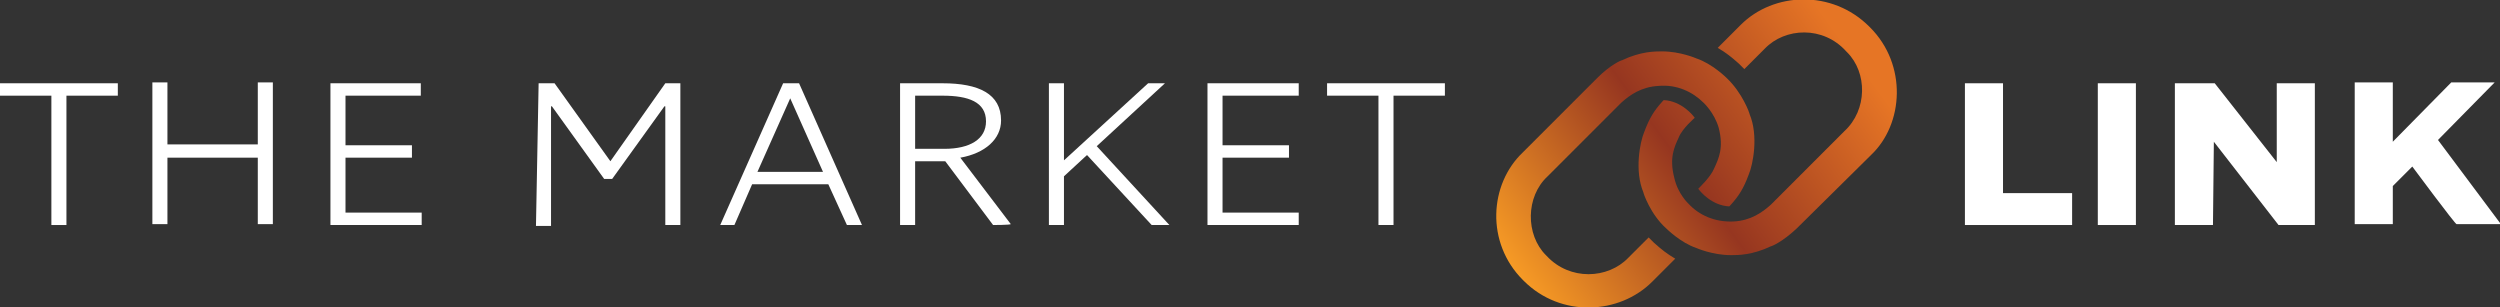
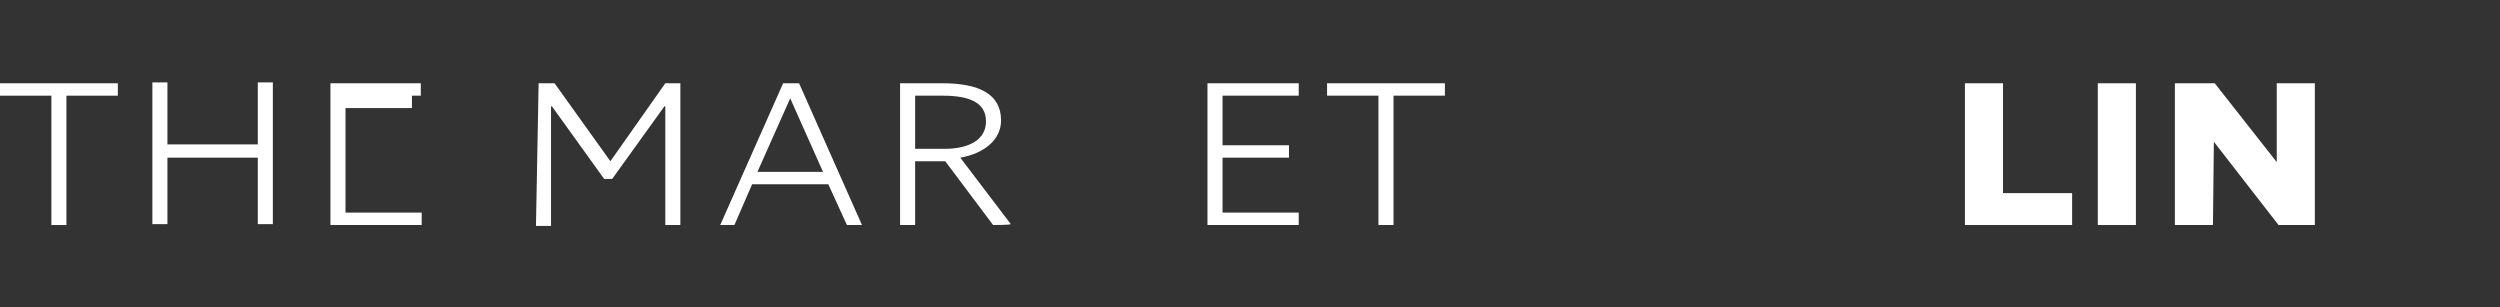
<svg xmlns="http://www.w3.org/2000/svg" version="1.1" id="Layer_1" x="0px" y="0px" viewBox="0 0 282.2 34.7" style="enable-background:new 0 0 282.2 34.7;" xml:space="preserve">
  <rect x="0" y="0" width="282.2" height="34.7" fill="#333333" stroke="none" />
  <style type="text/css">
	.st0{fill:#FFFFFF;}
	.st1{fill:url(#SVGID_1_);}
	.st2{fill:url(#SVGID_00000026874982155631790100000016352833586047386762_);}
</style>
  <g>
    <path class="st0" d="M7.5,25.4H5.8V10.8H0V9.4h13.3v1.4H7.5V25.4z" />
    <path class="st0" d="M29.1,17.8H18.9v7.5h-1.7v-16h1.7v7h10.2v-7h1.7v16h-1.7C29.1,25.3,29.1,17.8,29.1,17.8z" />
-     <path class="st0" d="M37.3,9.4h10.2v1.4H39v5.6h7.5v1.4H39V24h8.6v1.4H37.3V9.4L37.3,9.4z" />
+     <path class="st0" d="M37.3,9.4h10.2v1.4H39h7.5v1.4H39V24h8.6v1.4H37.3V9.4L37.3,9.4z" />
    <path class="st0" d="M60.8,9.4h1.8l6.3,8.8l6.2-8.8h1.7v16h-1.7V18v-6H75l-5.9,8.2h-0.9L62.3,12h-0.1v6v7.5h-1.7L60.8,9.4L60.8,9.4   z" />
    <path class="st0" d="M93.5,20.8h-8.6l-2,4.6h-1.6l7.1-16h1.8l7.1,16h-1.7L93.5,20.8z M92.9,19.4l-3.7-8.3l-3.7,8.3H92.9z" />
    <path class="st0" d="M112.1,25.4l-5.4-7.2h-3.4v7.2h-1.7v-16h4.8c4.1,0,6.6,1.2,6.6,4.2c0,2.1-1.8,3.7-4.6,4.2l5.7,7.5   C114,25.4,112.1,25.4,112.1,25.4z M111.3,13.7c0-2.2-2-2.9-4.9-2.9h-3.1v6h3.3C109.5,16.8,111.3,15.7,111.3,13.7L111.3,13.7z" />
-     <path class="st0" d="M122.7,17.5l-2.6,2.4v5.5h-1.7v-16h1.7v8.7l9.5-8.7h1.9l-7.7,7.1l8.2,8.9h-2L122.7,17.5L122.7,17.5z" />
    <path class="st0" d="M136.4,9.4h10.2v1.4H138v5.6h7.5v1.4H138V24h8.6v1.4h-10.3v-16H136.4z" />
    <path class="st0" d="M157.3,25.4h-1.7V10.8h-5.8V9.4h13.3v1.4h-5.8V25.4L157.3,25.4z" />
    <path class="st0" d="M221.8,9.4h4.3v12.4h7.8v3.6h-12.1V9.4z" />
    <path class="st0" d="M241.1,9.4v16h-4.3v-16H241.1z" />
    <path class="st0" d="M249.9,16L249.9,16l-0.1,9.4h-4.3v-16h4.5l7,8.9l0,0V9.4h4.3v16h-4.1L249.9,16L249.9,16z" />
-     <path class="st0" d="M272.3,18.8l-2.2,2.2v4.3h-4.3v-16h4.3V16l6.6-6.7h4.9l-6.4,6.5l7.1,9.5h-5C277.2,25.4,272.3,18.8,272.3,18.8z   " />
    <linearGradient id="SVGID_1_" gradientUnits="userSpaceOnUse" x1="169.921" y1="592.513" x2="206.871" y2="565.482" gradientTransform="matrix(1 0 0 1 0 -562.374)">
      <stop offset="0" style="stop-color:#F99D25" />
      <stop offset="0.5" style="stop-color:#963620" />
      <stop offset="1" style="stop-color:#E67525" />
    </linearGradient>
-     <path class="st1" d="M171.9,31.6l0.1,0.1c4.2,4.2,10.8,3.8,14.5,0.1c1-1,2.3-2.3,2.3-2.3l0.3-0.3c-1-0.6-1.5-1-2.4-1.8l-0.6-0.6   l-2.3,2.3c-2.3,2.4-6.6,2.6-9.2-0.2l-0.1-0.1c-2.3-2.3-2.3-6.6,0.2-8.9l8.3-8.3c1-0.9,2.3-1.8,4.2-1.9c2.1-0.2,3.9,0.7,5.1,1.9   c0,0,1.2,1.1,1.7,2.8c0.6,2.3,0,3.5-0.5,4.6c-0.4,1-1.8,2.3-1.8,2.3c0.2,0.3,1.5,1.9,3.5,2l0.1-0.1c1-1.1,1.5-1.9,2.1-3.5   c0.5-1.2,1.1-4.4,0.1-6.8c0-0.1-0.8-2.4-2.6-4.1c0,0-1.6-1.6-3.4-2.2c0,0-1.8-0.8-3.9-0.8c-0.8,0-2.4,0-4.5,1c-0.1,0-1.3,0.5-2.8,2   l-8.4,8.4C168.1,20.8,167.7,27.4,171.9,31.6L171.9,31.6z" />
    <linearGradient id="SVGID_00000166658494679448648260000007171686733612627606_" gradientUnits="userSpaceOnUse" x1="172.729" y1="596.361" x2="209.689" y2="569.331" gradientTransform="matrix(1 0 0 1 0 -562.374)">
      <stop offset="0" style="stop-color:#F99D25" />
      <stop offset="0.5" style="stop-color:#963620" />
      <stop offset="1" style="stop-color:#E67525" />
    </linearGradient>
-     <path style="fill:url(#SVGID_00000166658494679448648260000007171686733612627606_);" d="M211.1,3.1L211,3   c-4.2-4.2-10.8-3.9-14.5-0.2c-1,1-2.3,2.3-2.3,2.3l-0.3,0.3c1,0.6,1.5,1,2.4,1.8l0.6,0.6l2.3-2.3c2.3-2.4,6.6-2.6,9.2,0.3l0.1,0.1   c2.3,2.3,2.3,6.5-0.3,8.9l-8.3,8.3c-1,0.9-2.3,1.8-4.2,1.9c-2.1,0.1-3.9-0.7-5.1-2c0,0-1.2-1.1-1.6-2.9c-0.6-2.3,0-3.5,0.5-4.6   c0.4-1,1.8-2.2,1.8-2.2c-0.2-0.3-1.5-1.9-3.5-2l-0.1,0.1c-1,1.1-1.5,1.9-2.1,3.5c-0.5,1.2-1.1,4.4-0.1,6.8c0,0.1,0.8,2.5,2.6,4.1   c0,0,1.6,1.6,3.4,2.2c0,0,1.8,0.8,3.9,0.8c0.8,0,2.4,0,4.5-1c0.1,0,1.3-0.5,2.9-2l8.4-8.3C214.9,14,215.3,7.3,211.1,3.1L211.1,3.1z   " />
  </g>
</svg>